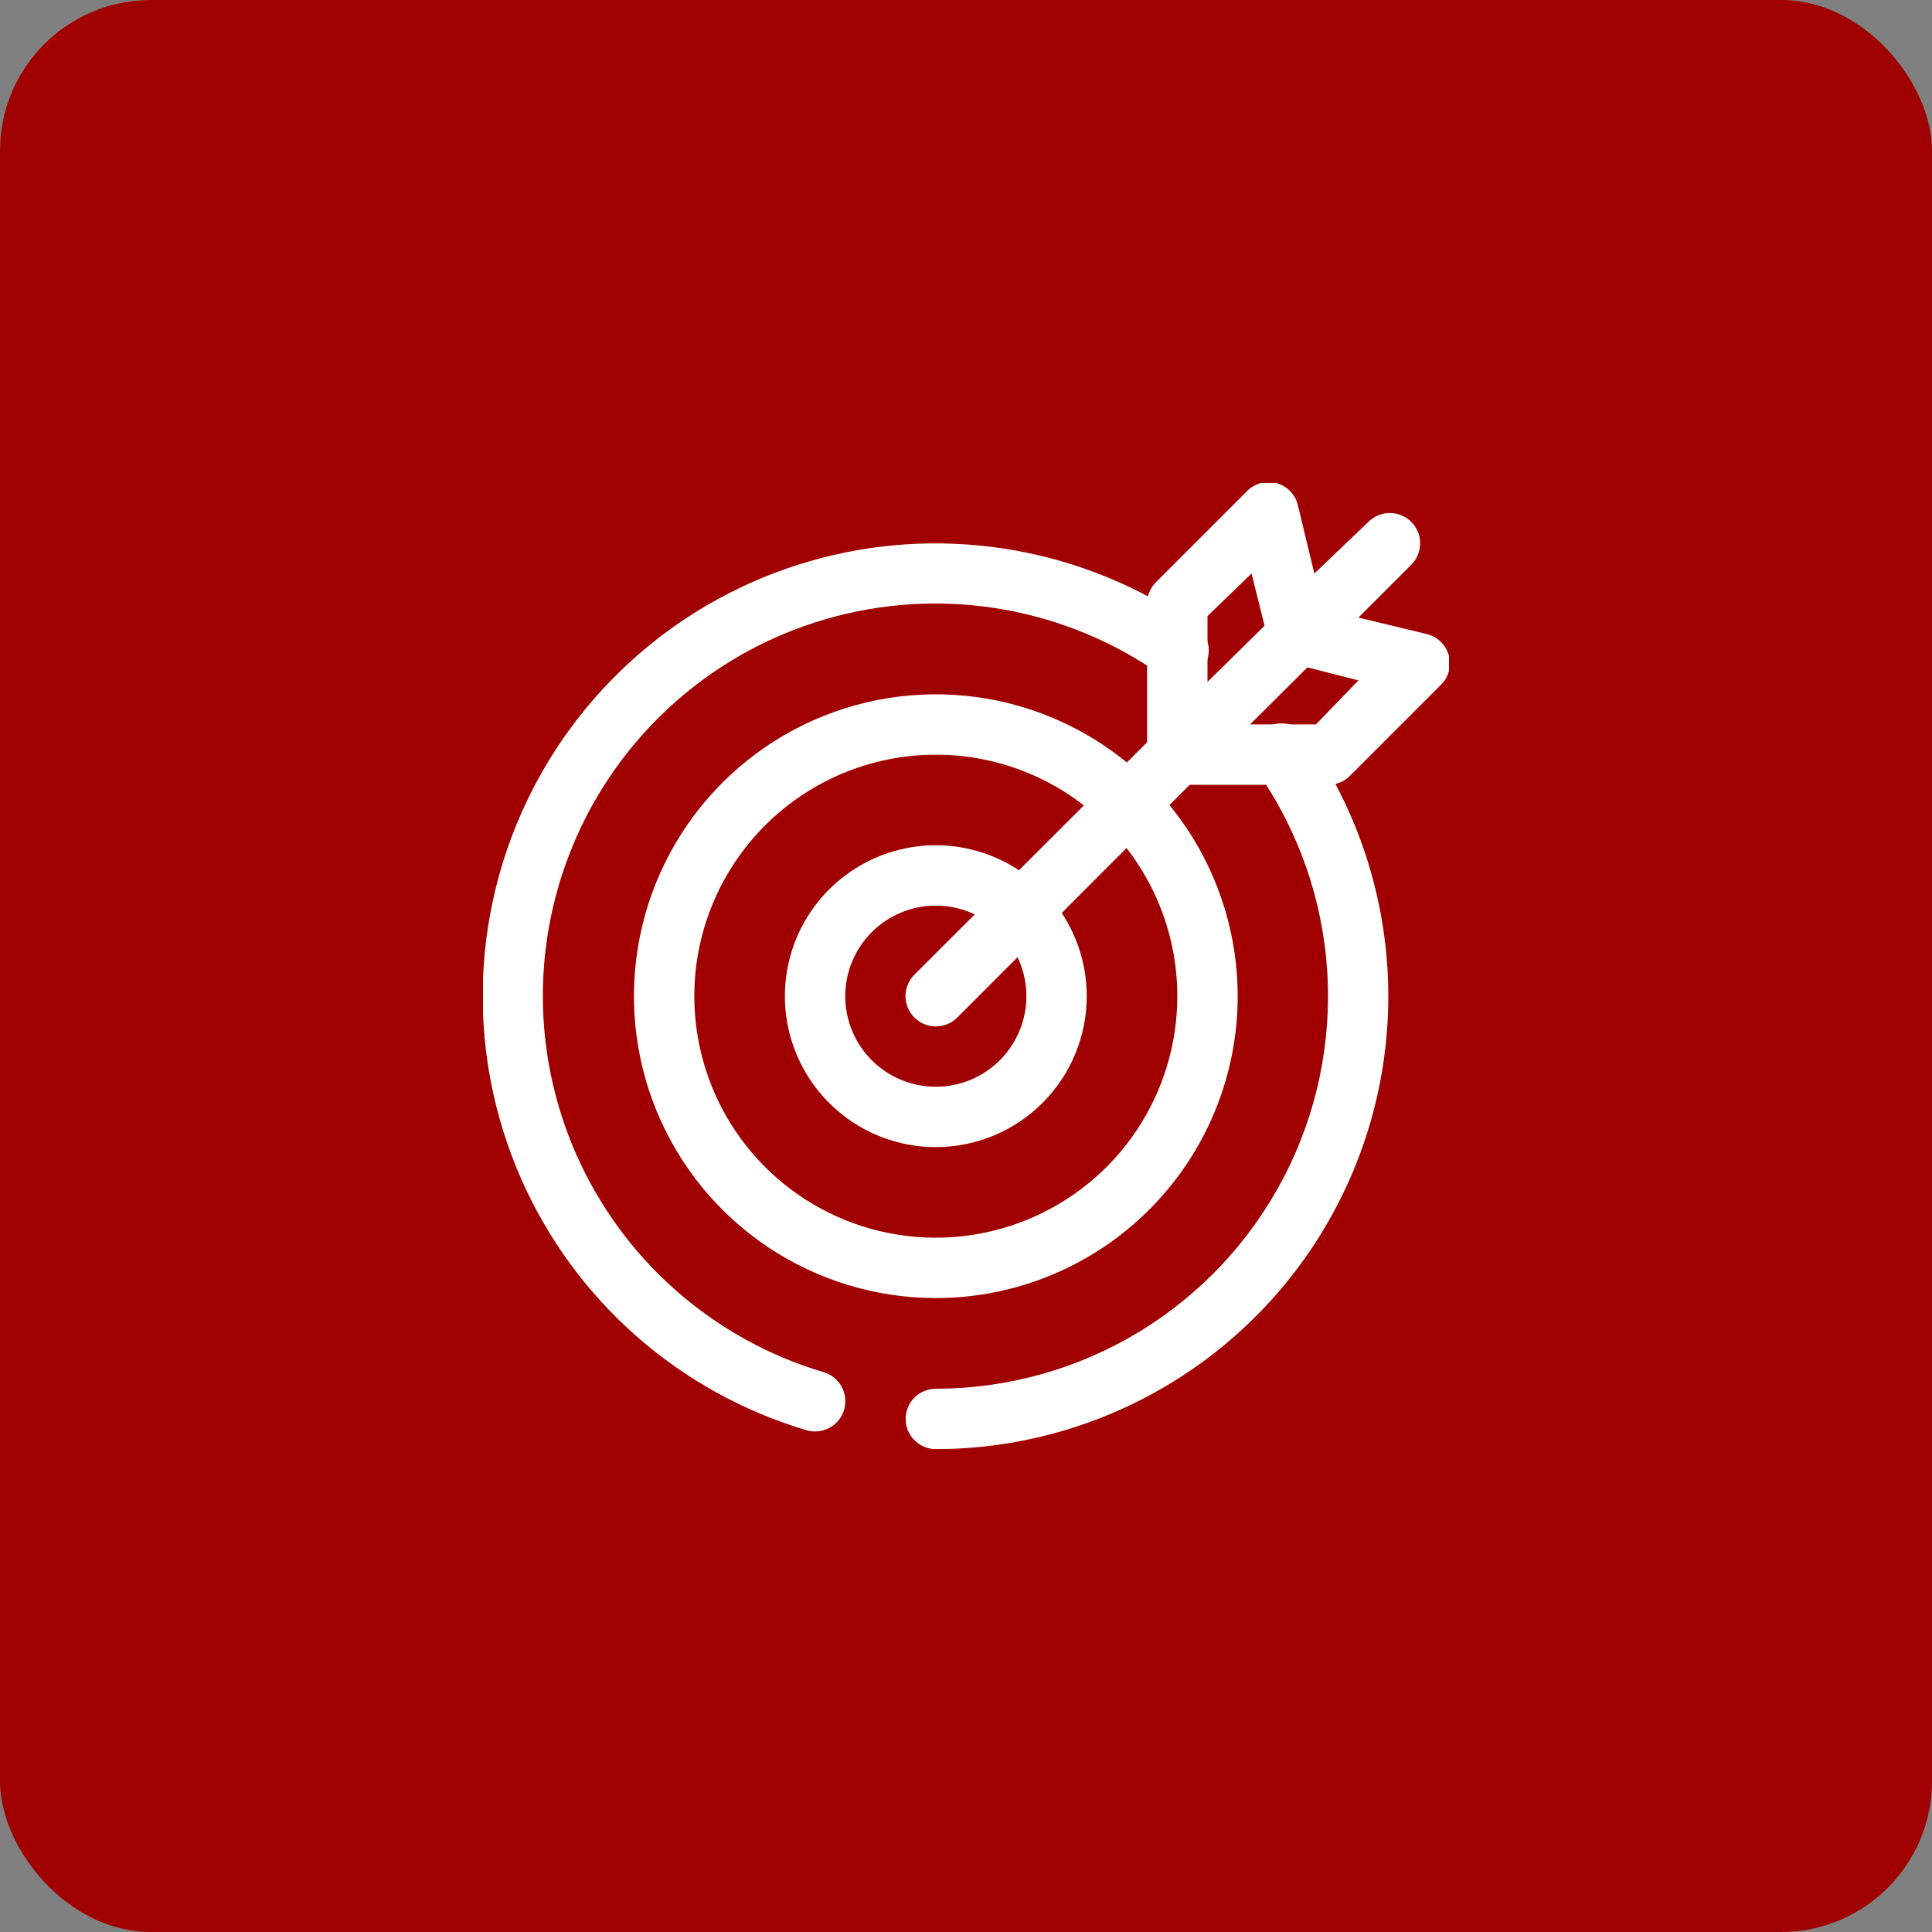
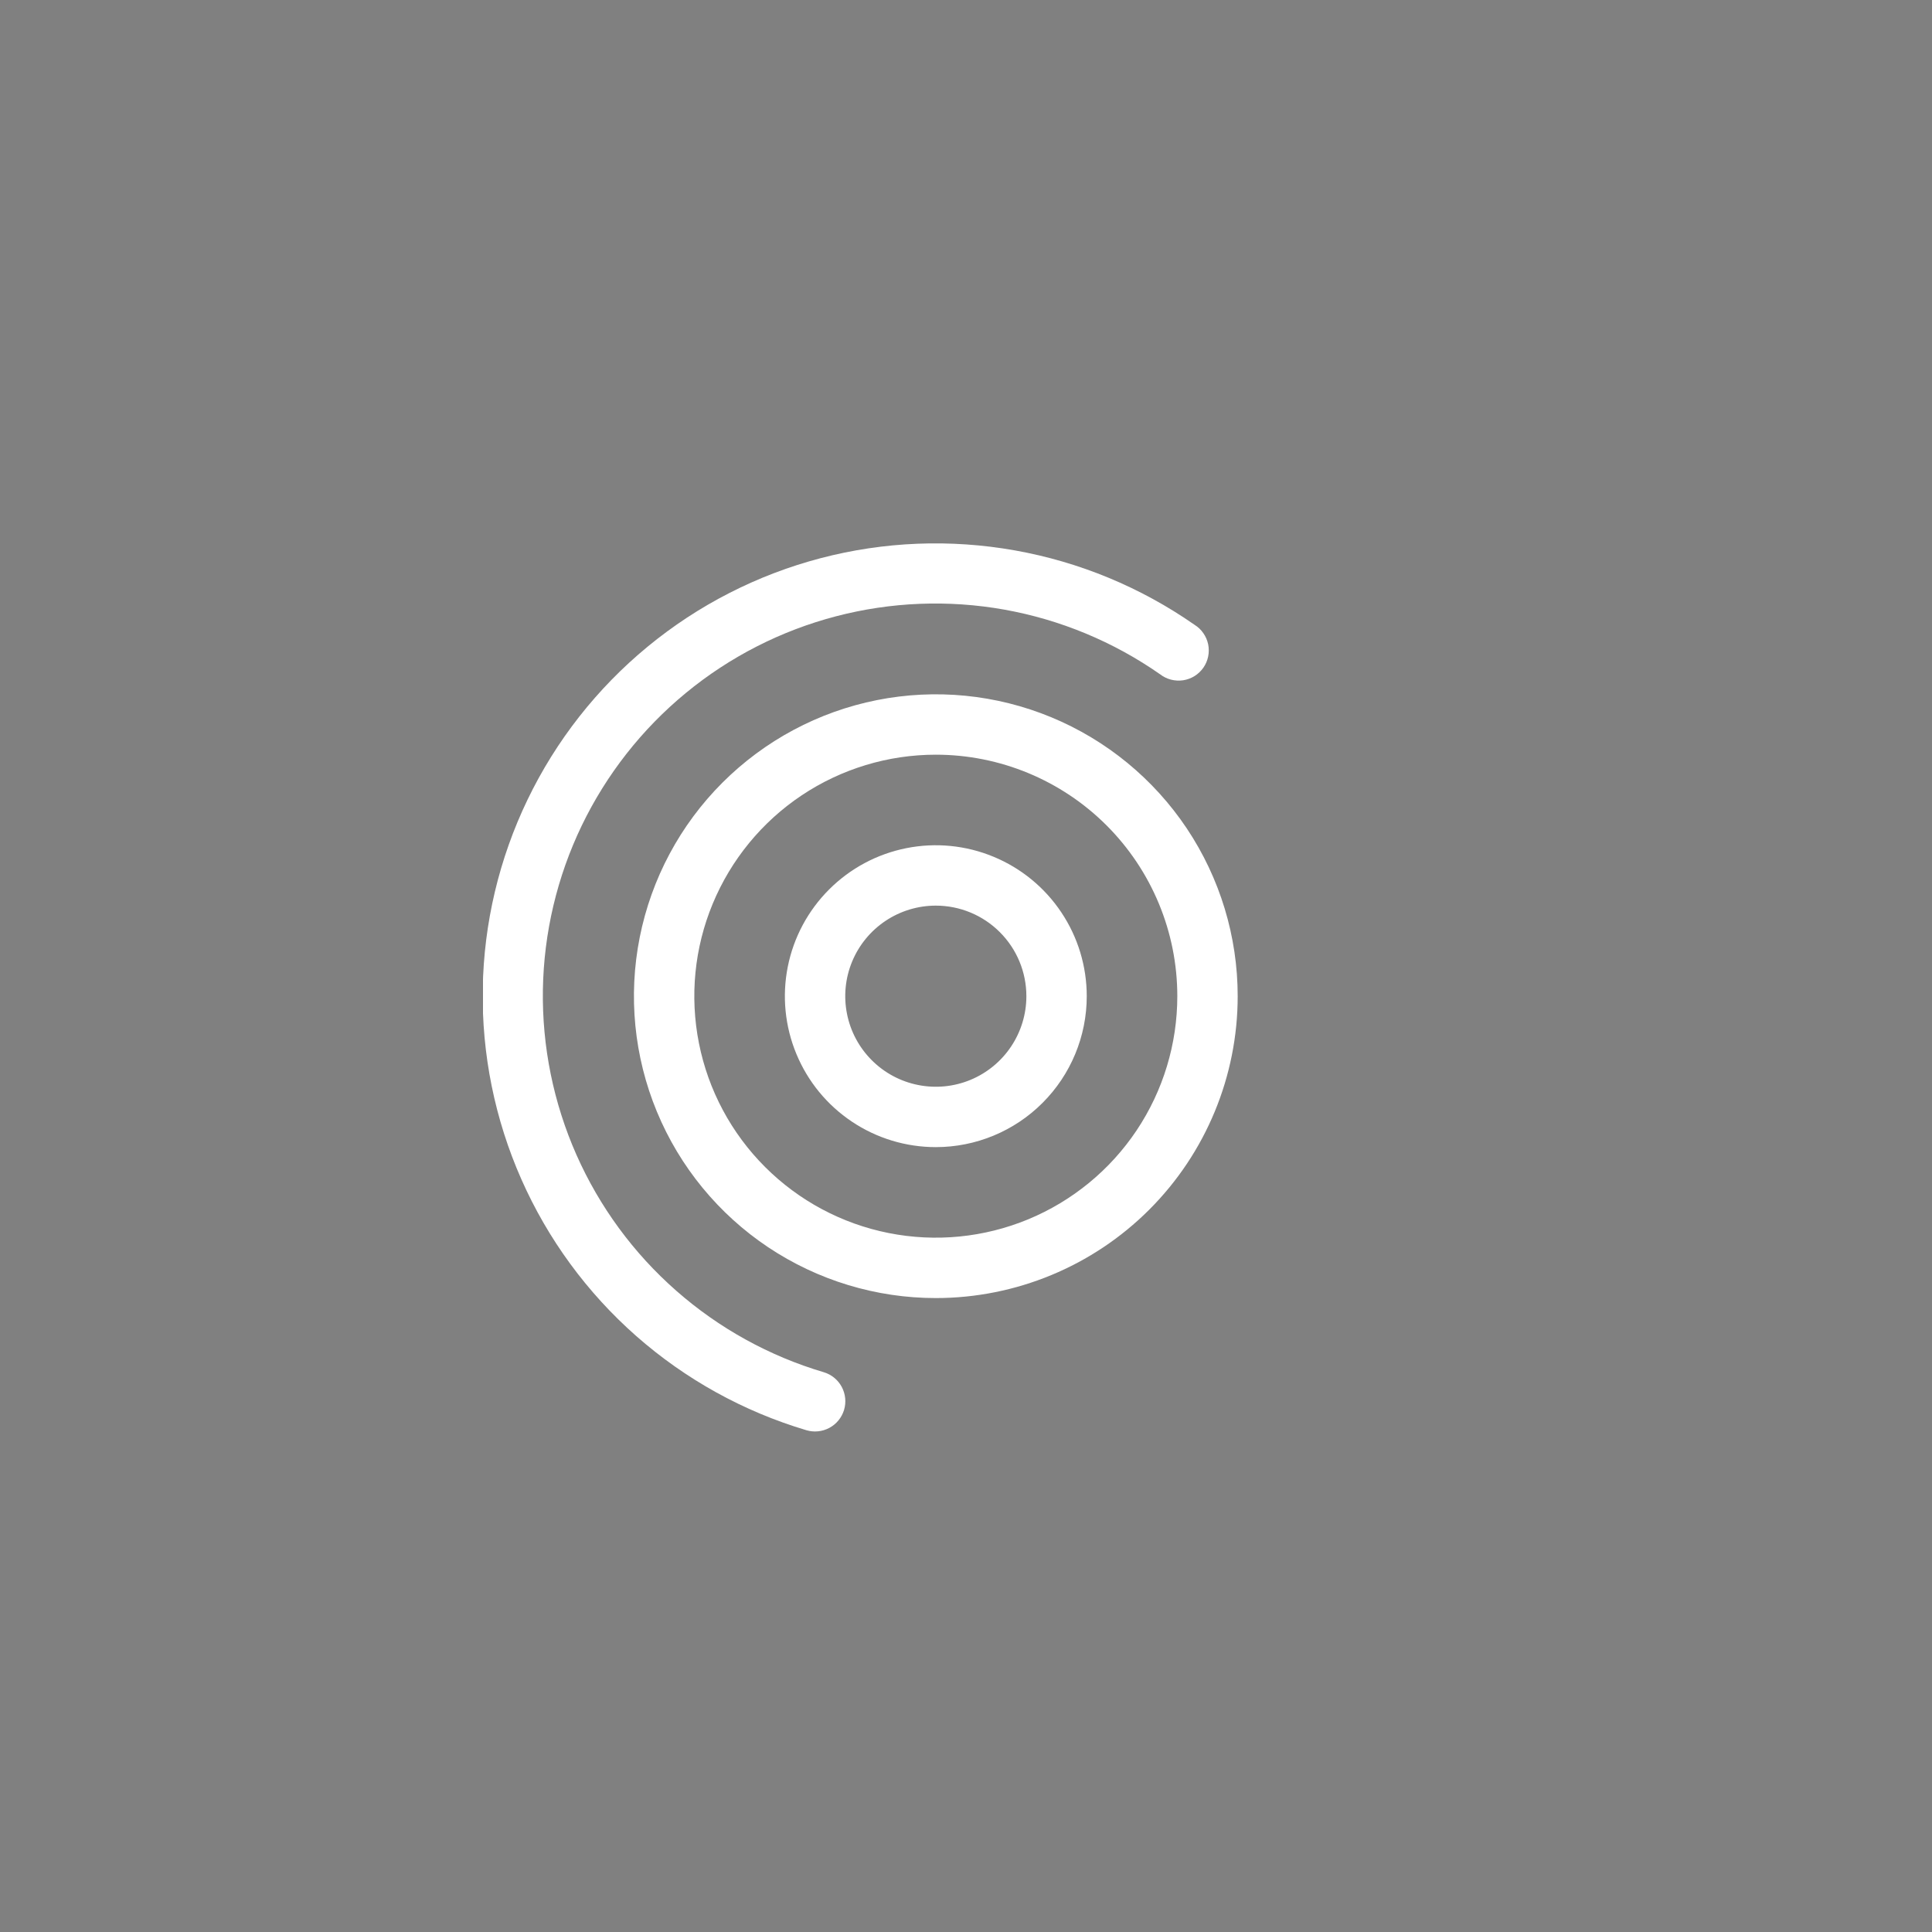
<svg xmlns="http://www.w3.org/2000/svg" width="64" height="64" viewBox="0 0 64 64" fill="none">
  <rect x="0" y="0" width="64" height="64" fill="#808080" stroke="none" />
-   <rect width="64" height="64" rx="5" fill="#A00000" />
  <g clip-path="url(#clip0_15651_5087)">
    <path d="M26.71 47.377C24.628 46.757 22.706 45.693 21.076 44.258C19.446 42.822 18.148 41.05 17.27 39.064C16.392 37.077 15.956 34.924 15.991 32.753C16.027 30.581 16.534 28.443 17.477 26.487C18.42 24.531 19.777 22.802 21.453 21.422C23.129 20.041 25.085 19.041 27.186 18.49C29.287 17.939 31.482 17.852 33.62 18.233C35.759 18.614 37.788 19.454 39.57 20.697C39.685 20.768 39.785 20.862 39.862 20.974C39.94 21.085 39.994 21.211 40.022 21.344C40.049 21.477 40.049 21.614 40.022 21.747C39.995 21.88 39.941 22.006 39.864 22.117C39.786 22.228 39.687 22.323 39.572 22.395C39.457 22.467 39.328 22.514 39.194 22.535C39.06 22.555 38.923 22.548 38.791 22.514C38.66 22.48 38.537 22.42 38.43 22.337C36.886 21.258 35.126 20.527 33.272 20.195C31.418 19.864 29.514 19.939 27.692 20.416C25.87 20.892 24.173 21.759 22.719 22.956C21.265 24.154 20.089 25.652 19.271 27.349C18.454 29.046 18.015 30.9 17.984 32.783C17.954 34.666 18.334 36.534 19.096 38.256C19.859 39.978 20.986 41.514 22.401 42.757C23.816 44.001 25.484 44.922 27.29 45.457C27.544 45.533 27.758 45.708 27.884 45.943C28.009 46.177 28.037 46.452 27.96 46.707C27.883 46.961 27.708 47.175 27.474 47.3C27.239 47.426 26.964 47.453 26.71 47.377Z" fill="white" />
-     <path d="M31 48.004C30.735 48.004 30.48 47.898 30.293 47.711C30.105 47.523 30 47.269 30 47.004C30 46.738 30.105 46.484 30.293 46.297C30.48 46.109 30.735 46.004 31 46.004C33.375 46.002 35.704 45.35 37.734 44.119C39.765 42.887 41.419 41.123 42.518 39.017C43.617 36.912 44.117 34.546 43.966 32.176C43.815 29.806 43.017 27.522 41.66 25.574C41.577 25.466 41.516 25.343 41.482 25.212C41.448 25.081 41.441 24.944 41.462 24.81C41.482 24.675 41.53 24.547 41.602 24.432C41.674 24.317 41.768 24.217 41.88 24.14C41.991 24.062 42.117 24.008 42.25 23.981C42.383 23.954 42.52 23.954 42.653 23.982C42.786 24.009 42.912 24.063 43.023 24.141C43.134 24.219 43.228 24.318 43.3 24.434C44.865 26.682 45.785 29.316 45.959 32.051C46.133 34.785 45.555 37.514 44.287 39.943C43.02 42.372 41.111 44.407 38.769 45.828C36.427 47.249 33.74 48.002 31 48.004Z" fill="white" />
    <path d="M31 43C29.022 43 27.089 42.413 25.444 41.315C23.8 40.216 22.518 38.654 21.761 36.827C21.004 35 20.806 32.989 21.192 31.049C21.578 29.109 22.53 27.328 23.929 25.929C25.328 24.53 27.109 23.578 29.049 23.192C30.989 22.806 33 23.004 34.827 23.761C36.654 24.518 38.216 25.8 39.315 27.444C40.413 29.089 41 31.022 41 33C41 35.652 39.946 38.196 38.071 40.071C36.196 41.946 33.652 43 31 43ZM31 25C29.418 25 27.871 25.469 26.555 26.348C25.24 27.227 24.215 28.477 23.609 29.939C23.003 31.4 22.845 33.009 23.154 34.561C23.462 36.113 24.224 37.538 25.343 38.657C26.462 39.776 27.887 40.538 29.439 40.846C30.991 41.155 32.6 40.996 34.062 40.391C35.523 39.785 36.773 38.76 37.652 37.445C38.531 36.129 39 34.582 39 33C39 30.878 38.157 28.843 36.657 27.343C35.157 25.843 33.122 25 31 25Z" fill="white" />
    <path d="M31 38C30.011 38 29.044 37.707 28.222 37.157C27.4 36.608 26.759 35.827 26.381 34.913C26.002 34 25.903 32.995 26.096 32.025C26.289 31.055 26.765 30.164 27.465 29.465C28.164 28.765 29.055 28.289 30.025 28.096C30.994 27.903 32 28.002 32.913 28.381C33.827 28.759 34.608 29.4 35.157 30.222C35.707 31.044 36 32.011 36 33C36 34.326 35.473 35.598 34.535 36.535C33.598 37.473 32.326 38 31 38ZM31 30C30.407 30 29.827 30.176 29.333 30.506C28.84 30.835 28.455 31.304 28.228 31.852C28.001 32.4 27.942 33.003 28.058 33.585C28.173 34.167 28.459 34.702 28.879 35.121C29.298 35.541 29.833 35.827 30.415 35.942C30.997 36.058 31.6 35.999 32.148 35.772C32.696 35.545 33.165 35.16 33.494 34.667C33.824 34.173 34 33.593 34 33C34 32.204 33.684 31.441 33.121 30.879C32.559 30.316 31.796 30 31 30Z" fill="white" />
-     <path d="M47.24 20.998L45 20.458L46.75 18.708C46.843 18.615 46.917 18.504 46.968 18.382C47.018 18.26 47.044 18.13 47.044 17.998C47.044 17.866 47.018 17.735 46.968 17.614C46.917 17.492 46.843 17.381 46.75 17.288C46.657 17.195 46.546 17.121 46.424 17.07C46.303 17.02 46.172 16.994 46.04 16.994C45.908 16.994 45.778 17.02 45.656 17.07C45.534 17.121 45.423 17.195 45.33 17.288L43.54 18.998L43 16.758C42.962 16.579 42.875 16.415 42.749 16.282C42.624 16.149 42.464 16.053 42.288 16.005C42.111 15.956 41.925 15.957 41.749 16.007C41.574 16.057 41.415 16.154 41.29 16.288L38.29 19.288C38.197 19.381 38.124 19.492 38.074 19.614C38.025 19.736 37.999 19.866 38 19.998V24.588L30.29 32.288C30.102 32.476 29.996 32.732 29.996 32.998C29.996 33.264 30.102 33.52 30.29 33.708C30.479 33.896 30.734 34.002 31 34.002C31.267 34.002 31.522 33.896 31.71 33.708L39.41 25.998H44C44.132 25.999 44.262 25.974 44.384 25.924C44.506 25.874 44.617 25.801 44.71 25.708L47.71 22.708C47.844 22.584 47.941 22.425 47.991 22.249C48.041 22.073 48.042 21.887 47.994 21.71C47.945 21.534 47.849 21.375 47.717 21.249C47.584 21.123 47.419 21.037 47.24 20.998ZM40 20.408L41.46 18.998L41.89 20.728L40 22.588V20.408ZM43.59 23.998H41.41L43.31 22.108L45 22.538L43.59 23.998Z" fill="white" />
  </g>
  <defs>
    <clipPath id="clip0_15651_5087">
      <rect width="32" height="32" fill="white" transform="translate(16 16)" />
    </clipPath>
  </defs>
</svg>